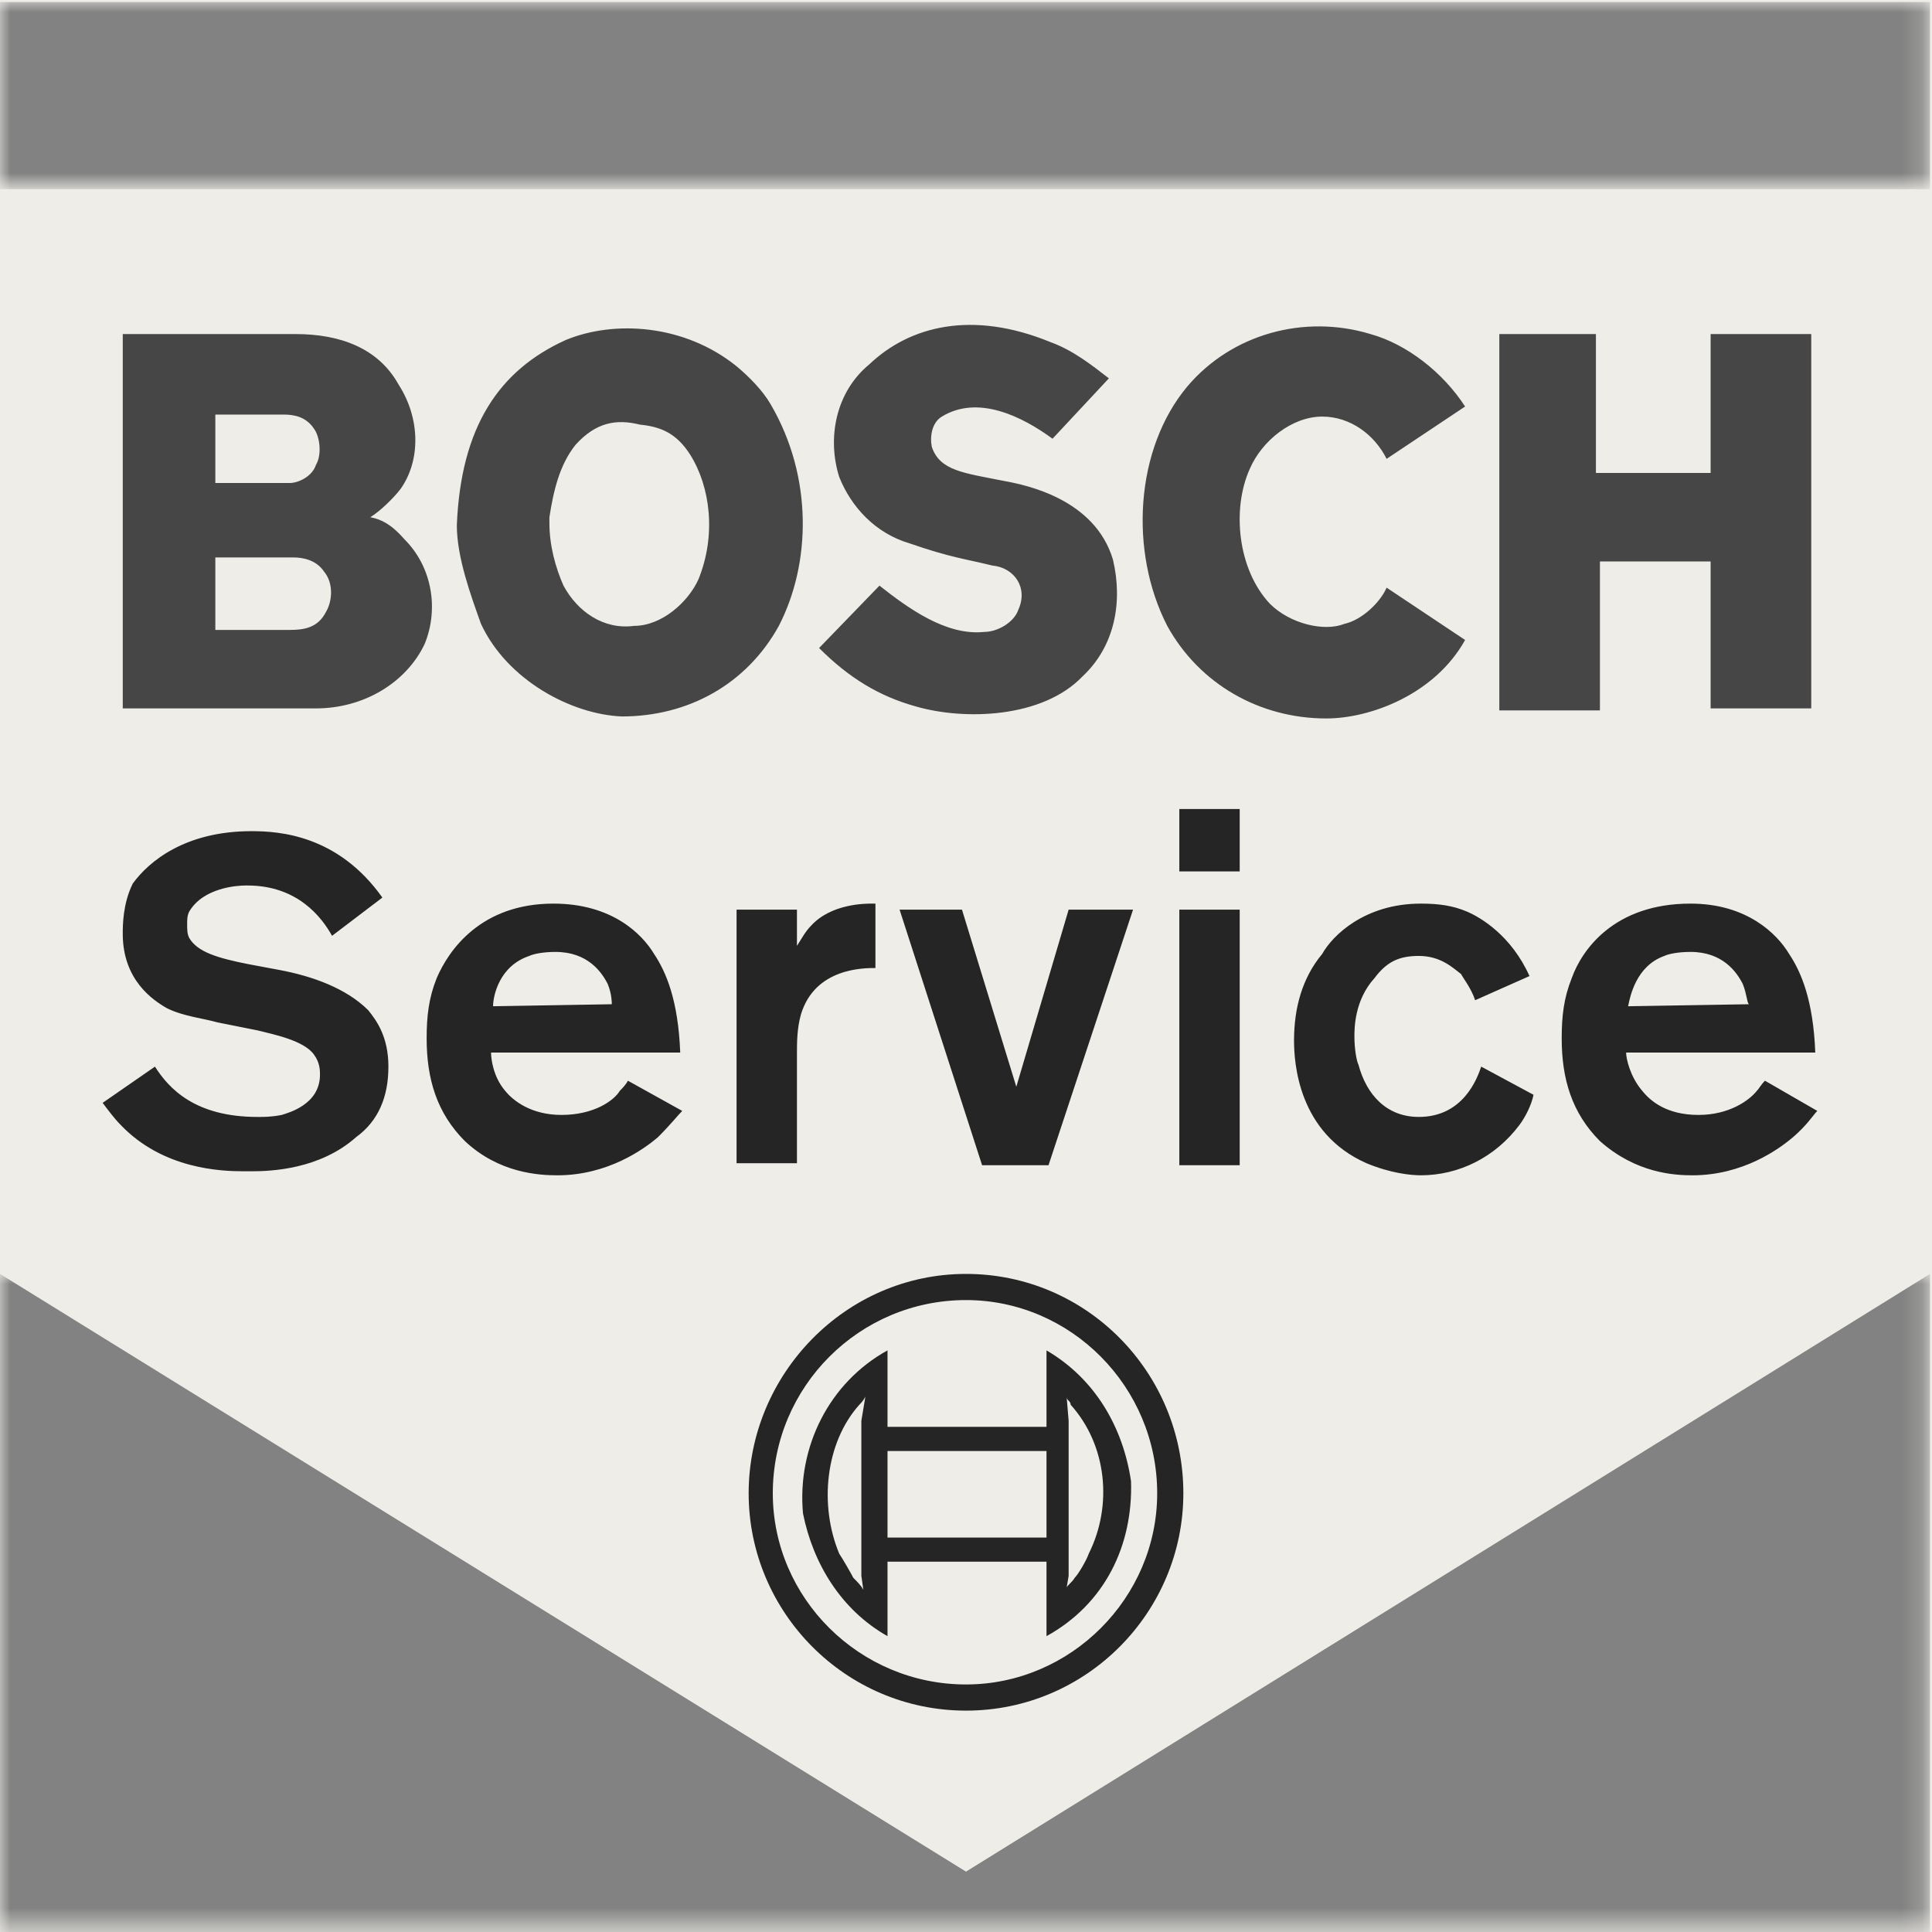
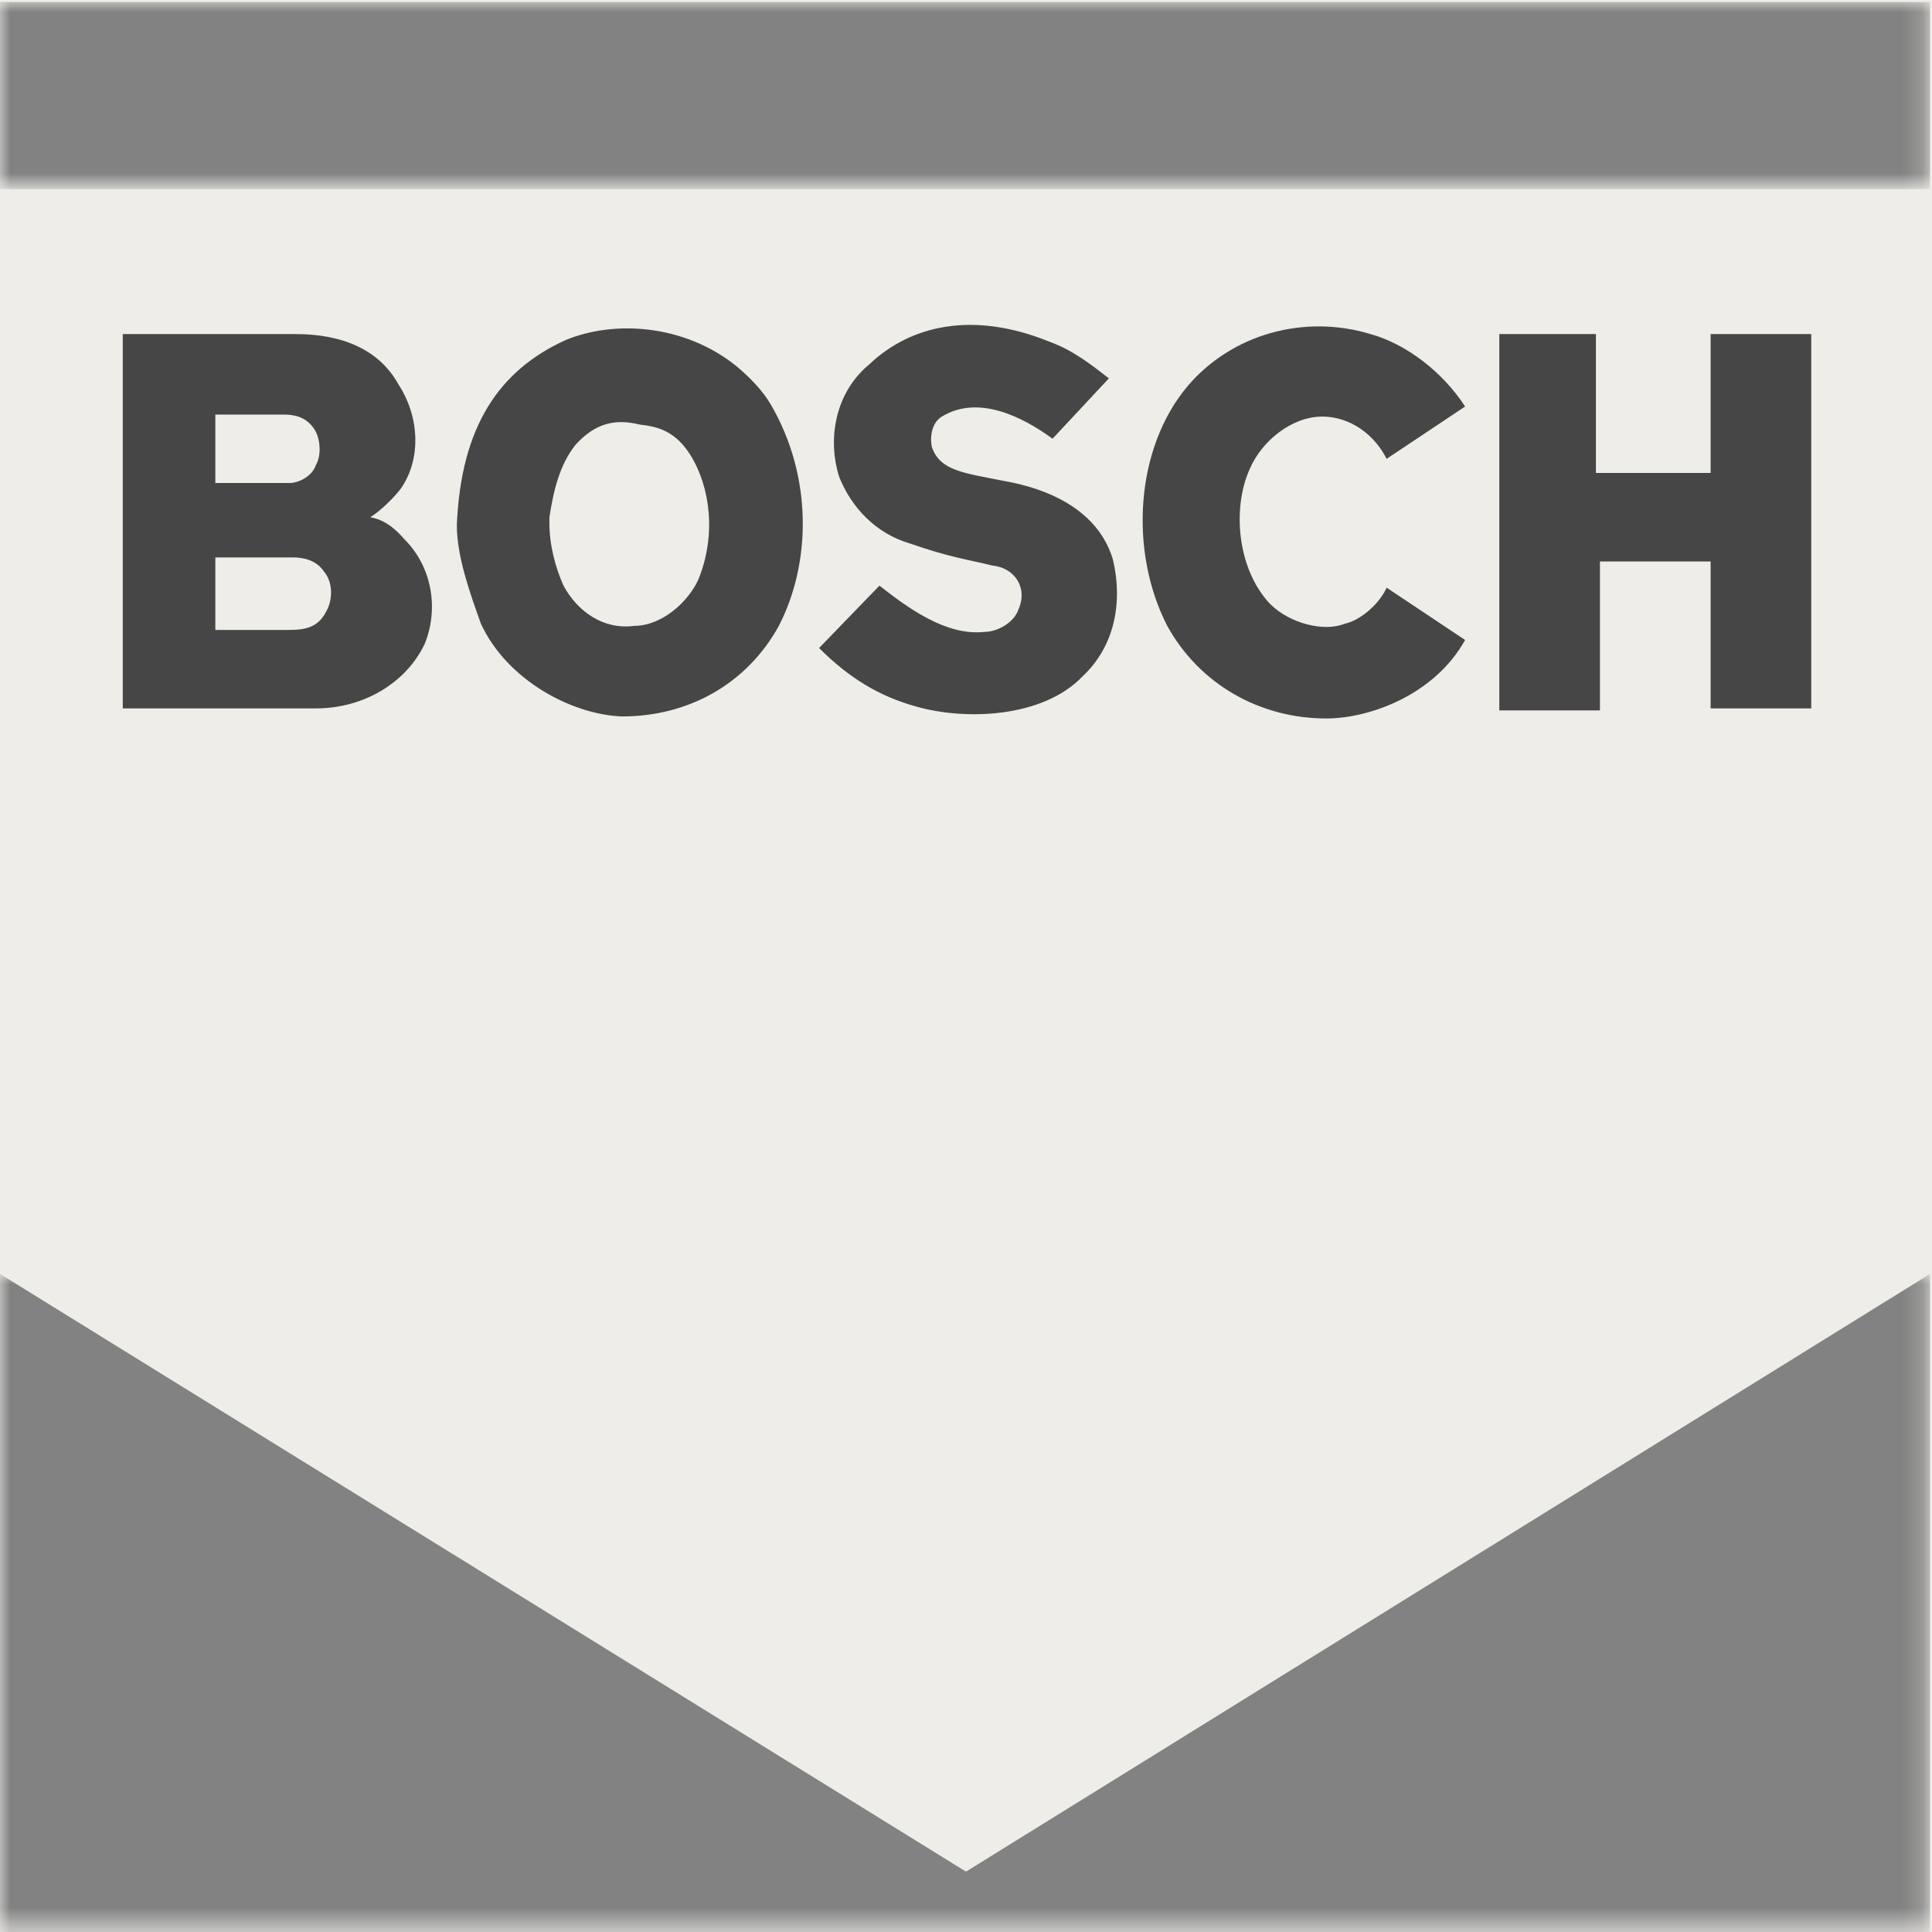
<svg xmlns="http://www.w3.org/2000/svg" version="1.1" id="Laag_1" x="0px" y="0px" viewBox="0 0 96 96" style="enable-background:new 0 0 96 96;" xml:space="preserve">
  <style type="text/css">
	.st0{fill-rule:evenodd;clip-rule:evenodd;fill:#EEEDE8;}
	.st1{fill-rule:evenodd;clip-rule:evenodd;fill:#464646;}
	.st2{fill-rule:evenodd;clip-rule:evenodd;fill:#252525;}
	.st3{filter:url(#Adobe_OpacityMaskFilter);}
	.st4{mask:url(#mask-2_00000093896822110679608240000018301209855105557167_);fill-rule:evenodd;clip-rule:evenodd;fill:#828282;}
	.st5{filter:url(#Adobe_OpacityMaskFilter_00000134950316445483214850000016618522047950192556_);}
	.st6{mask:url(#mask-2_00000072978835865852363050000008030233804280272800_);fill-rule:evenodd;clip-rule:evenodd;fill:#828282;}
</style>
  <g id="Basics">
    <g id="BASICS_Logo" transform="translate(-36, -195)">
      <g id="bosch-service-logo" transform="translate(36, 195)">
        <rect id="BG" class="st0" width="96" height="96" />
        <path id="Combined-Shape" class="st1" d="M59,19.2c2.2-2.6,5.8-3.6,9.1-2.6c1.8,0.5,3.6,1.9,4.7,3.6l0,0l-3.9,2.6     c-0.6-1.2-1.8-2.1-3.2-2.1c-1.5,0-3,1.2-3.6,2.6c-0.9,2-0.6,5,1,6.7c1,1,2.7,1.4,3.7,1c0.9-0.2,1.8-1.1,2.1-1.8l0,0l3.9,2.6     c-1.5,2.7-4.7,3.9-6.9,3.9c-3.3,0-6.3-1.7-7.9-4.6C56.1,27.4,56.4,22.3,59,19.2z M36.6,18.2c0.6,0.5,1.3,1.2,1.7,1.9     c2.1,3.6,2,7.9,0.4,11c-1.6,2.9-4.5,4.5-7.8,4.5c-2.5-0.1-5.7-1.8-7-4.6c-0.5-1.4-1.2-3.3-1.2-4.9c0.2-4.9,2.1-7.7,5.4-9.2     C30.5,15.9,34,16.1,36.6,18.2z M43.2,18.1c2-1.9,5.1-2.7,9-1.1c1.1,0.4,2,1.1,2.9,1.8l0,0l-2.8,3c-1.5-1.1-3.7-2.2-5.5-1.1     c-0.5,0.3-0.6,1-0.5,1.5c0.4,1.2,1.6,1.3,3.6,1.7c1.1,0.2,4.5,0.9,5.4,3.9c0.5,2.1,0.1,4.3-1.5,5.8c-2,2.1-5.9,2.2-8.3,1.5     c-1.8-0.5-3.3-1.4-4.8-2.9l0,0l3-3.1c1.4,1.1,3.3,2.5,5.2,2.3c0.7,0,1.5-0.5,1.7-1.1c0.5-1.1-0.2-2.1-1.3-2.2     c-1.2-0.3-2.1-0.4-4.1-1.1c-1.7-0.5-2.9-1.8-3.5-3.3C41.1,21.8,41.5,19.5,43.2,18.1z M79.3,16.6v6.9H85v-6.9H90v18.6h-5v-7.3     h-5.5v7.4h-5V16.6H79.3z M14.7,16.6c2.2,0,4.1,0.7,5.1,2.5c1.1,1.7,1.1,3.8,0.1,5.2c-0.3,0.4-1,1.1-1.5,1.4     c0.5,0.1,1,0.3,1.7,1.1c1.4,1.4,1.7,3.5,1,5.2c-0.9,1.9-3,3.2-5.4,3.2l0,0H6.1V16.6H14.7z M14.6,27.7h-3.9v3.6h3.7     c0.7,0,1.4-0.1,1.8-0.9c0.3-0.5,0.4-1.4-0.1-2C15.7,27.8,15,27.7,14.6,27.7L14.6,27.7z M28.6,22.1c-0.8,1-1.1,2.3-1.3,3.6l0,0.3     c0,1.1,0.3,2.2,0.7,3.1c0.7,1.3,2,2.2,3.5,2c1.4,0,2.7-1.2,3.2-2.3c0.9-2.2,0.6-4.6-0.4-6.2c-0.7-1.1-1.5-1.4-2.5-1.5     C30.6,20.8,29.6,21,28.6,22.1z M14.1,20.6h-3.4V24h3.7c0.4,0,1.1-0.3,1.3-0.9c0.3-0.5,0.2-1.4-0.1-1.8     C15.2,20.7,14.6,20.6,14.1,20.6L14.1,20.6z" />
-         <path id="Combined-Shape_00000111877687867813735660000006138761389060439484_" class="st2" d="M48,63.3c6,0,10.8,4.9,10.8,10.9     C58.8,80.1,54,85,48,85c-6,0-10.8-4.9-10.8-10.8C37.2,68.3,42,63.3,48,63.3z M48,64.6c-5.3,0-9.6,4.3-9.6,9.6     c0,5.2,4.3,9.5,9.6,9.5c5.2,0,9.5-4.3,9.5-9.5C57.5,68.9,53.2,64.6,48,64.6z M52,67.1c2.4,1.4,3.8,3.8,4.2,6.5     c0.1,3.2-1.3,6.1-4.2,7.7l0-3.7l-7.9,0v3.7c-2.3-1.3-3.7-3.6-4.2-6.1c-0.3-3.3,1.3-6.5,4.2-8.1v3.8H52V67.1z M43,69.4     c-0.1,0.2-0.2,0.3-0.3,0.4c-1.7,1.9-2,5-1,7.4c0.2,0.3,0.6,1,0.7,1.2c0.2,0.2,0.4,0.4,0.5,0.6l-0.1-0.7v-7.7L43,69.4z M53,69.4     l0.1,1.2v7.7L53,78.9c0-0.1,0.3-0.3,0.4-0.5c0.2-0.2,0.6-0.9,0.7-1.2c1.2-2.4,0.9-5.4-0.9-7.4C53.2,69.6,53,69.6,53,69.4z      M52,72.1h-7.9v4.3l7.9,0L52,72.1z" />
-         <path id="Combined-Shape_00000096032965884333974410000001115606827790761617_" class="st2" d="M12.5,41.3c1.4,0,4.3,0.2,6.5,3.3     l0,0l-2.5,1.9C16,45.6,14.8,44,12.3,44l0,0l-0.1,0c-0.4,0-2.1,0.1-2.8,1.3c-0.1,0.2-0.1,0.4-0.1,0.6c0,0.3,0,0.5,0.1,0.7     c0.4,0.7,1.4,1,2.9,1.3l0,0l1.6,0.3c1.6,0.3,3.3,0.9,4.4,2c0.4,0.5,1,1.3,1,2.8c0,1.5-0.5,2.7-1.6,3.5c-1.8,1.6-4.2,1.7-5.2,1.7     l-0.4,0c-1.1,0-4-0.1-6.1-2.3c-0.3-0.3-0.6-0.7-0.9-1.1l0,0l2.6-1.8c0.7,1.1,2,2.5,5.1,2.5l0,0l0.1,0c0.2,0,0.6,0,1.1-0.1     c0.3-0.1,1.9-0.5,1.9-2c0-0.2,0-0.6-0.3-1c-0.5-0.7-2-1-2.8-1.2l0,0l-2-0.4c-0.7-0.2-1.7-0.3-2.5-0.7c-0.7-0.4-2.2-1.4-2.2-3.7     c0-0.4,0-1.5,0.5-2.5C7.4,42.8,9.2,41.3,12.5,41.3z M27.5,44.9c2.9,0,4.4,1.5,5,2.5c0.6,0.9,1.2,2.3,1.3,4.9l0,0h-9.4     c0,0.3,0.1,1.2,0.7,1.9c0.4,0.5,1.3,1.2,2.8,1.2c1.6,0,2.6-0.7,2.9-1.2c0.1-0.1,0.3-0.3,0.4-0.5l0,0l2.7,1.5     c-0.2,0.2-0.6,0.7-1.2,1.3c-0.7,0.6-2.5,1.9-5,1.9c-0.9,0-2.9-0.1-4.6-1.7c-1.4-1.4-1.9-3.1-1.9-5.1c0-1.1,0.1-2,0.5-3     C22.3,47.2,23.9,44.9,27.5,44.9z M70.6,44.9c0.9,0,1.6,0.1,2.3,0.4c0.7,0.3,2.2,1.2,3.1,3.2l0,0l-2.7,1.2     c-0.2-0.6-0.6-1.1-0.7-1.3c-0.4-0.3-1-0.9-2.1-0.9c-1,0-1.6,0.3-2.2,1.1c-1,1.1-1,2.5-1,2.9c0,0.6,0.1,1.2,0.2,1.4     c0.4,1.5,1.4,2.6,3,2.6c2.2,0,2.9-1.9,3.1-2.5l0,0l2.6,1.4c-0.1,0.5-0.4,1.1-0.7,1.5c-1.2,1.6-3,2.5-4.9,2.5     c-0.5,0-1.5-0.1-2.7-0.6c-3.4-1.5-3.6-5-3.6-6.1c0-1.6,0.4-3.1,1.4-4.3C66.2,46.5,67.8,44.9,70.6,44.9z M84,44.9     c2.8,0,4.3,1.5,4.9,2.5c0.6,0.9,1.2,2.3,1.3,4.9l0,0h-9.4c0,0.3,0.2,1.2,0.8,1.9c0.4,0.5,1.2,1.2,2.8,1.2c1.5,0,2.5-0.7,2.9-1.2     c0.1-0.1,0.2-0.3,0.4-0.5l0,0l2.6,1.5c-0.2,0.2-0.5,0.7-1.2,1.3c-0.7,0.6-2.5,1.9-5,1.9c-0.9,0-2.8-0.1-4.6-1.7     c-1.4-1.4-1.9-3.1-1.9-5.1c0-1.1,0.1-2,0.5-3C78.6,47.2,80.2,44.9,84,44.9z M43.5,45v3.1c-0.6,0-3,0-3.7,2.3     c-0.2,0.7-0.2,1.4-0.2,2v5.4h-3V45.2h3V47c0.2-0.3,0.4-0.7,0.7-1c1-1.1,2.7-1.1,3-1.1H43.5z M47.8,45.2l2.7,8.8l2.6-8.8h3.2     l-4.2,12.7h-3.3l-4.1-12.7H47.8z M61.6,45.2v12.7h-3V45.2H61.6z M27.6,47.3c-0.6,0-1.1,0.1-1.3,0.2c-1.5,0.5-1.8,2-1.8,2.5l0,0     l5.9-0.1c0-0.1,0-0.5-0.2-1C29.9,48.3,29.2,47.3,27.6,47.3z M84,47.3c-0.6,0-1.1,0.1-1.3,0.2c-1.4,0.5-1.7,2-1.8,2.5l0,0l6-0.1     c-0.1-0.1-0.1-0.5-0.3-1C86.3,48.3,85.6,47.3,84,47.3z M61.6,40.2v3.1h-3v-3.1H61.6z" />
        <g id="Group-21">
          <g id="Clip-18">
				</g>
          <defs>
            <filter id="Adobe_OpacityMaskFilter" filterUnits="userSpaceOnUse" x="0" y="63.3" width="95.9" height="32.7">
              <feColorMatrix type="matrix" values="1 0 0 0 0  0 1 0 0 0  0 0 1 0 0  0 0 0 1 0" />
            </filter>
          </defs>
          <mask maskUnits="userSpaceOnUse" x="0" y="63.3" width="95.9" height="32.7" id="mask-2_00000093896822110679608240000018301209855105557167_">
            <g class="st3">
              <polygon id="path-1_00000134212152845767694840000017902311123793826224_" class="st0" points="0,0.1 95.9,0.1 95.9,96 0,96               " />
            </g>
          </mask>
          <polyline id="Fill-19" class="st4" points="0,63.3 48,93 95.9,63.3 95.9,96 0,96 0,63.3     " />
          <defs>
            <filter id="Adobe_OpacityMaskFilter_00000161617288217330620750000015076512153554441622_" filterUnits="userSpaceOnUse" x="0" y="0.1" width="95.9" height="9.3">
              <feColorMatrix type="matrix" values="1 0 0 0 0  0 1 0 0 0  0 0 1 0 0  0 0 0 1 0" />
            </filter>
          </defs>
          <mask maskUnits="userSpaceOnUse" x="0" y="0.1" width="95.9" height="9.3" id="mask-2_00000072978835865852363050000008030233804280272800_">
            <g style="filter:url(#Adobe_OpacityMaskFilter_00000161617288217330620750000015076512153554441622_);">
              <polygon id="path-1_00000147914949490237032510000004364963867171700137_" class="st0" points="0,0.1 95.9,0.1 95.9,96 0,96               " />
            </g>
          </mask>
          <polygon id="Fill-20" class="st6" points="0,9.4 95.9,9.4 95.9,0.1 0,0.1     " />
        </g>
      </g>
    </g>
  </g>
</svg>